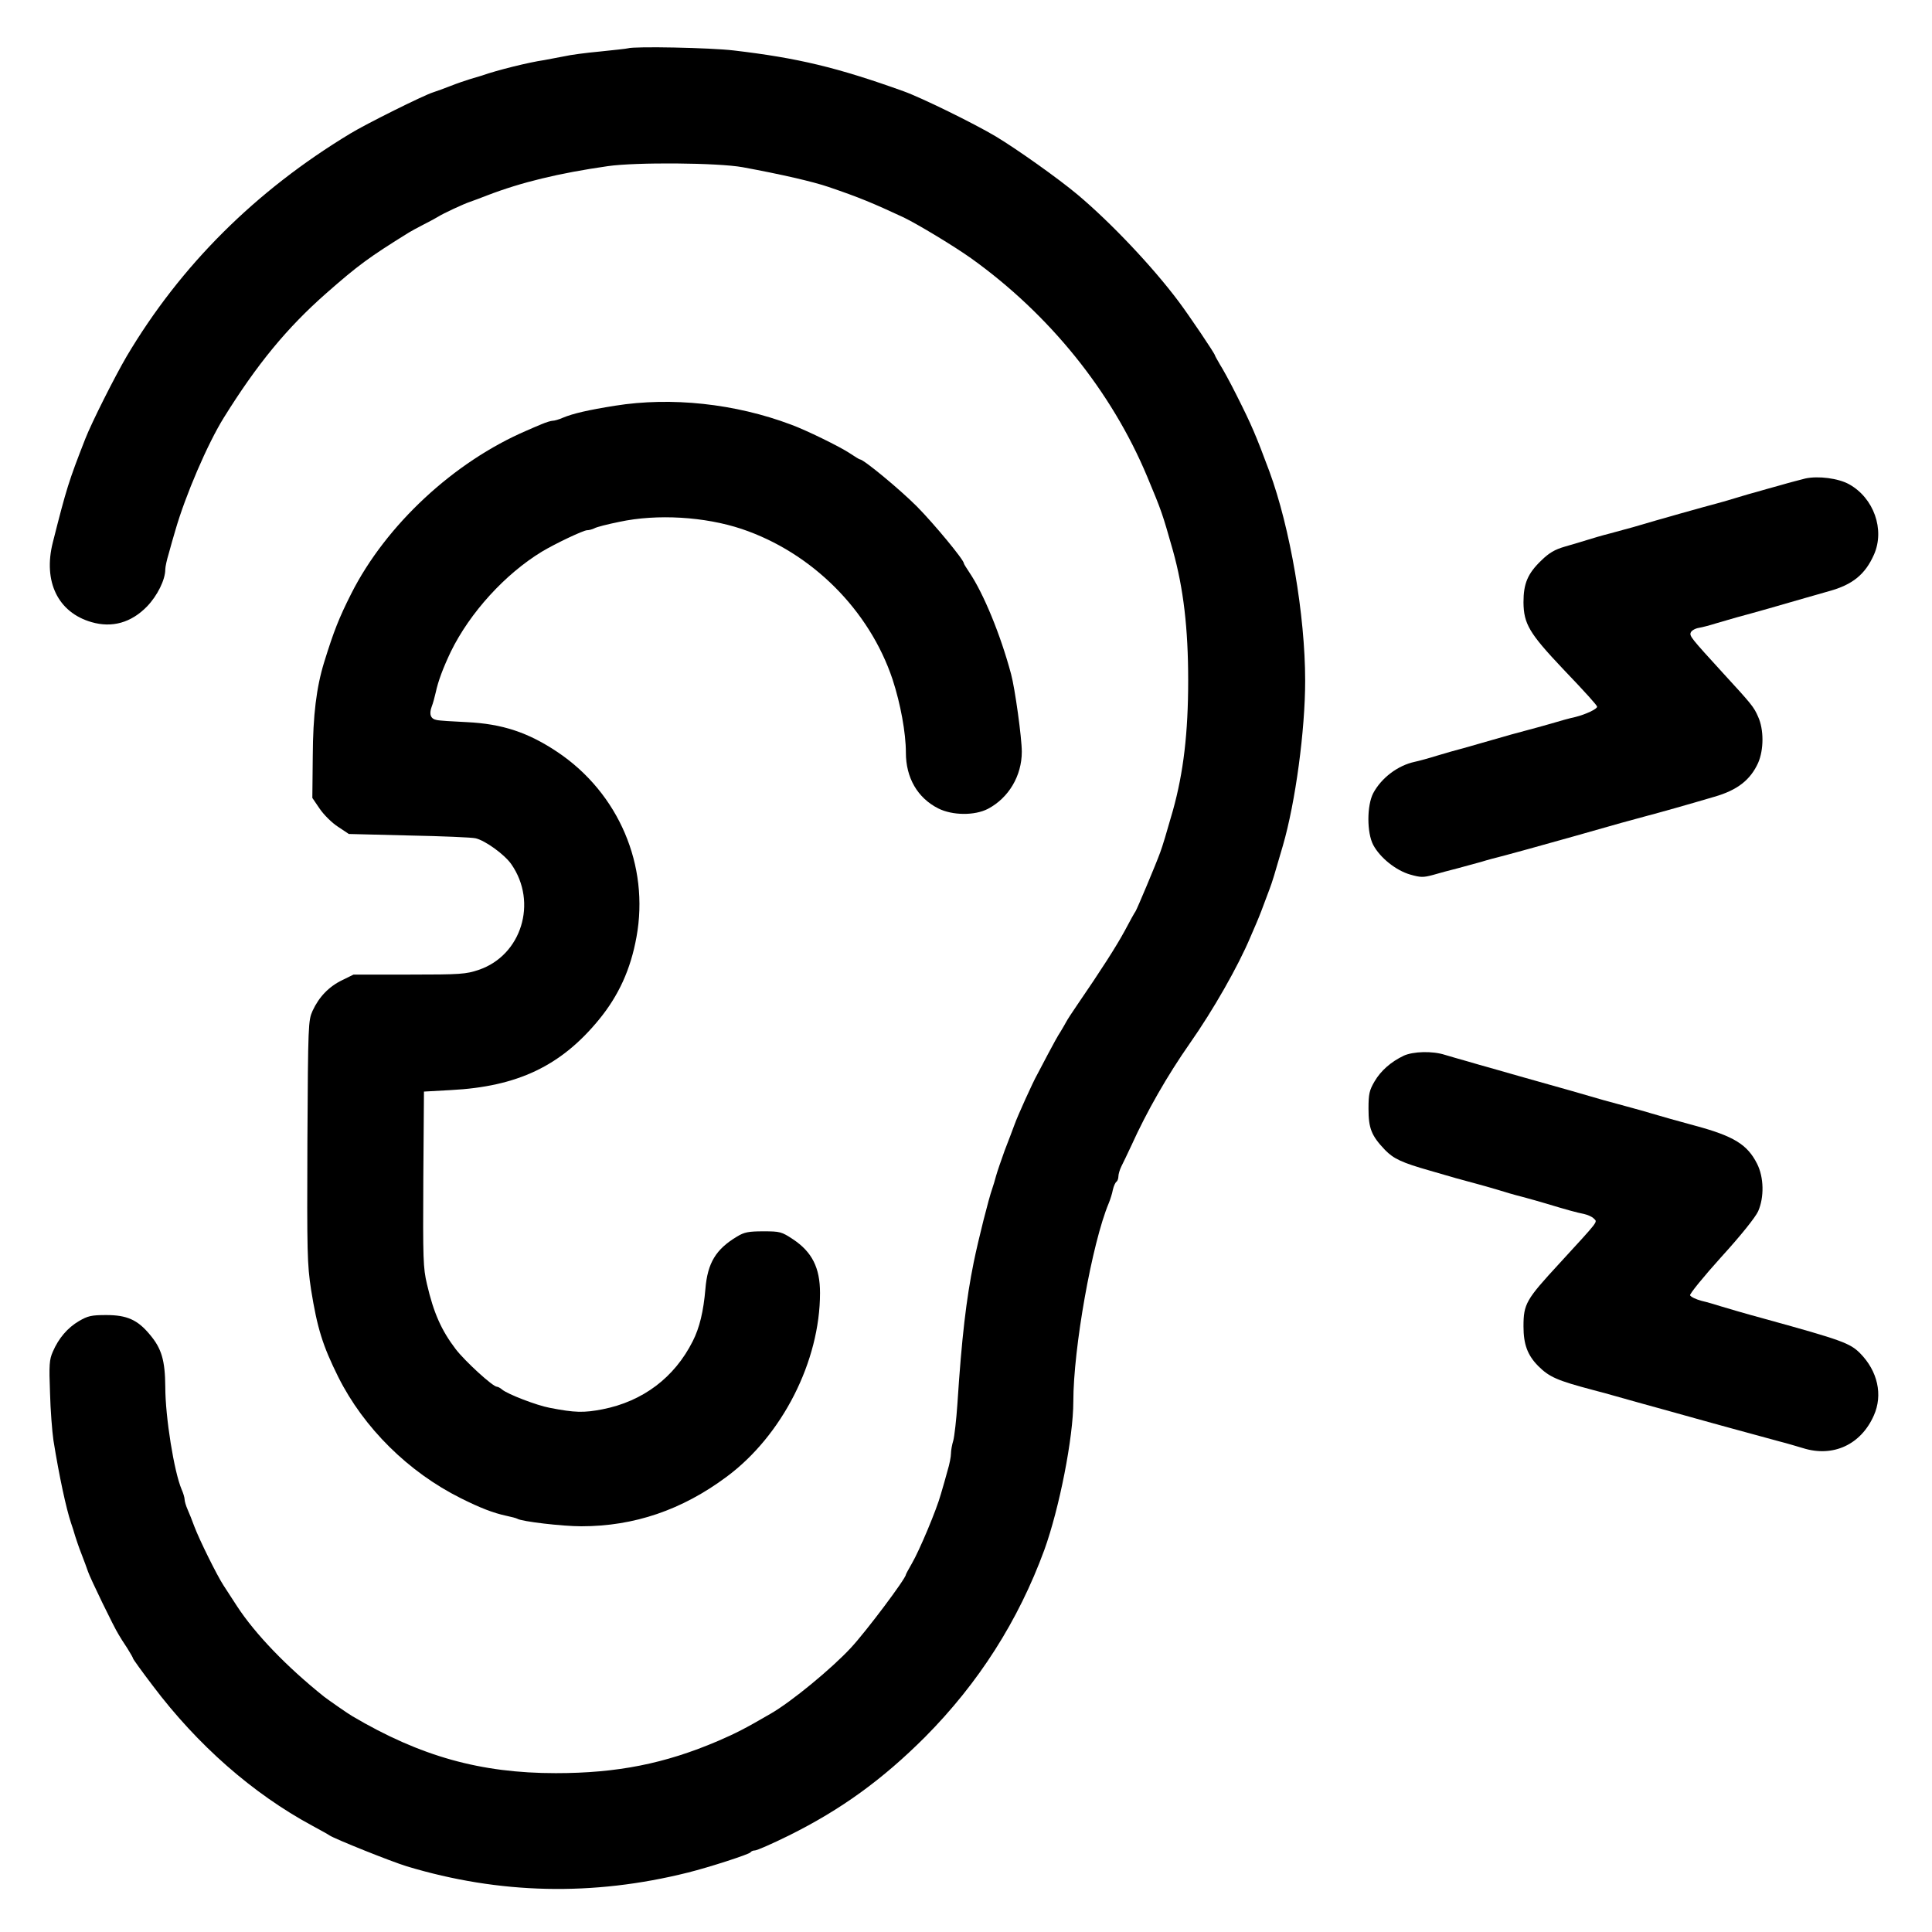
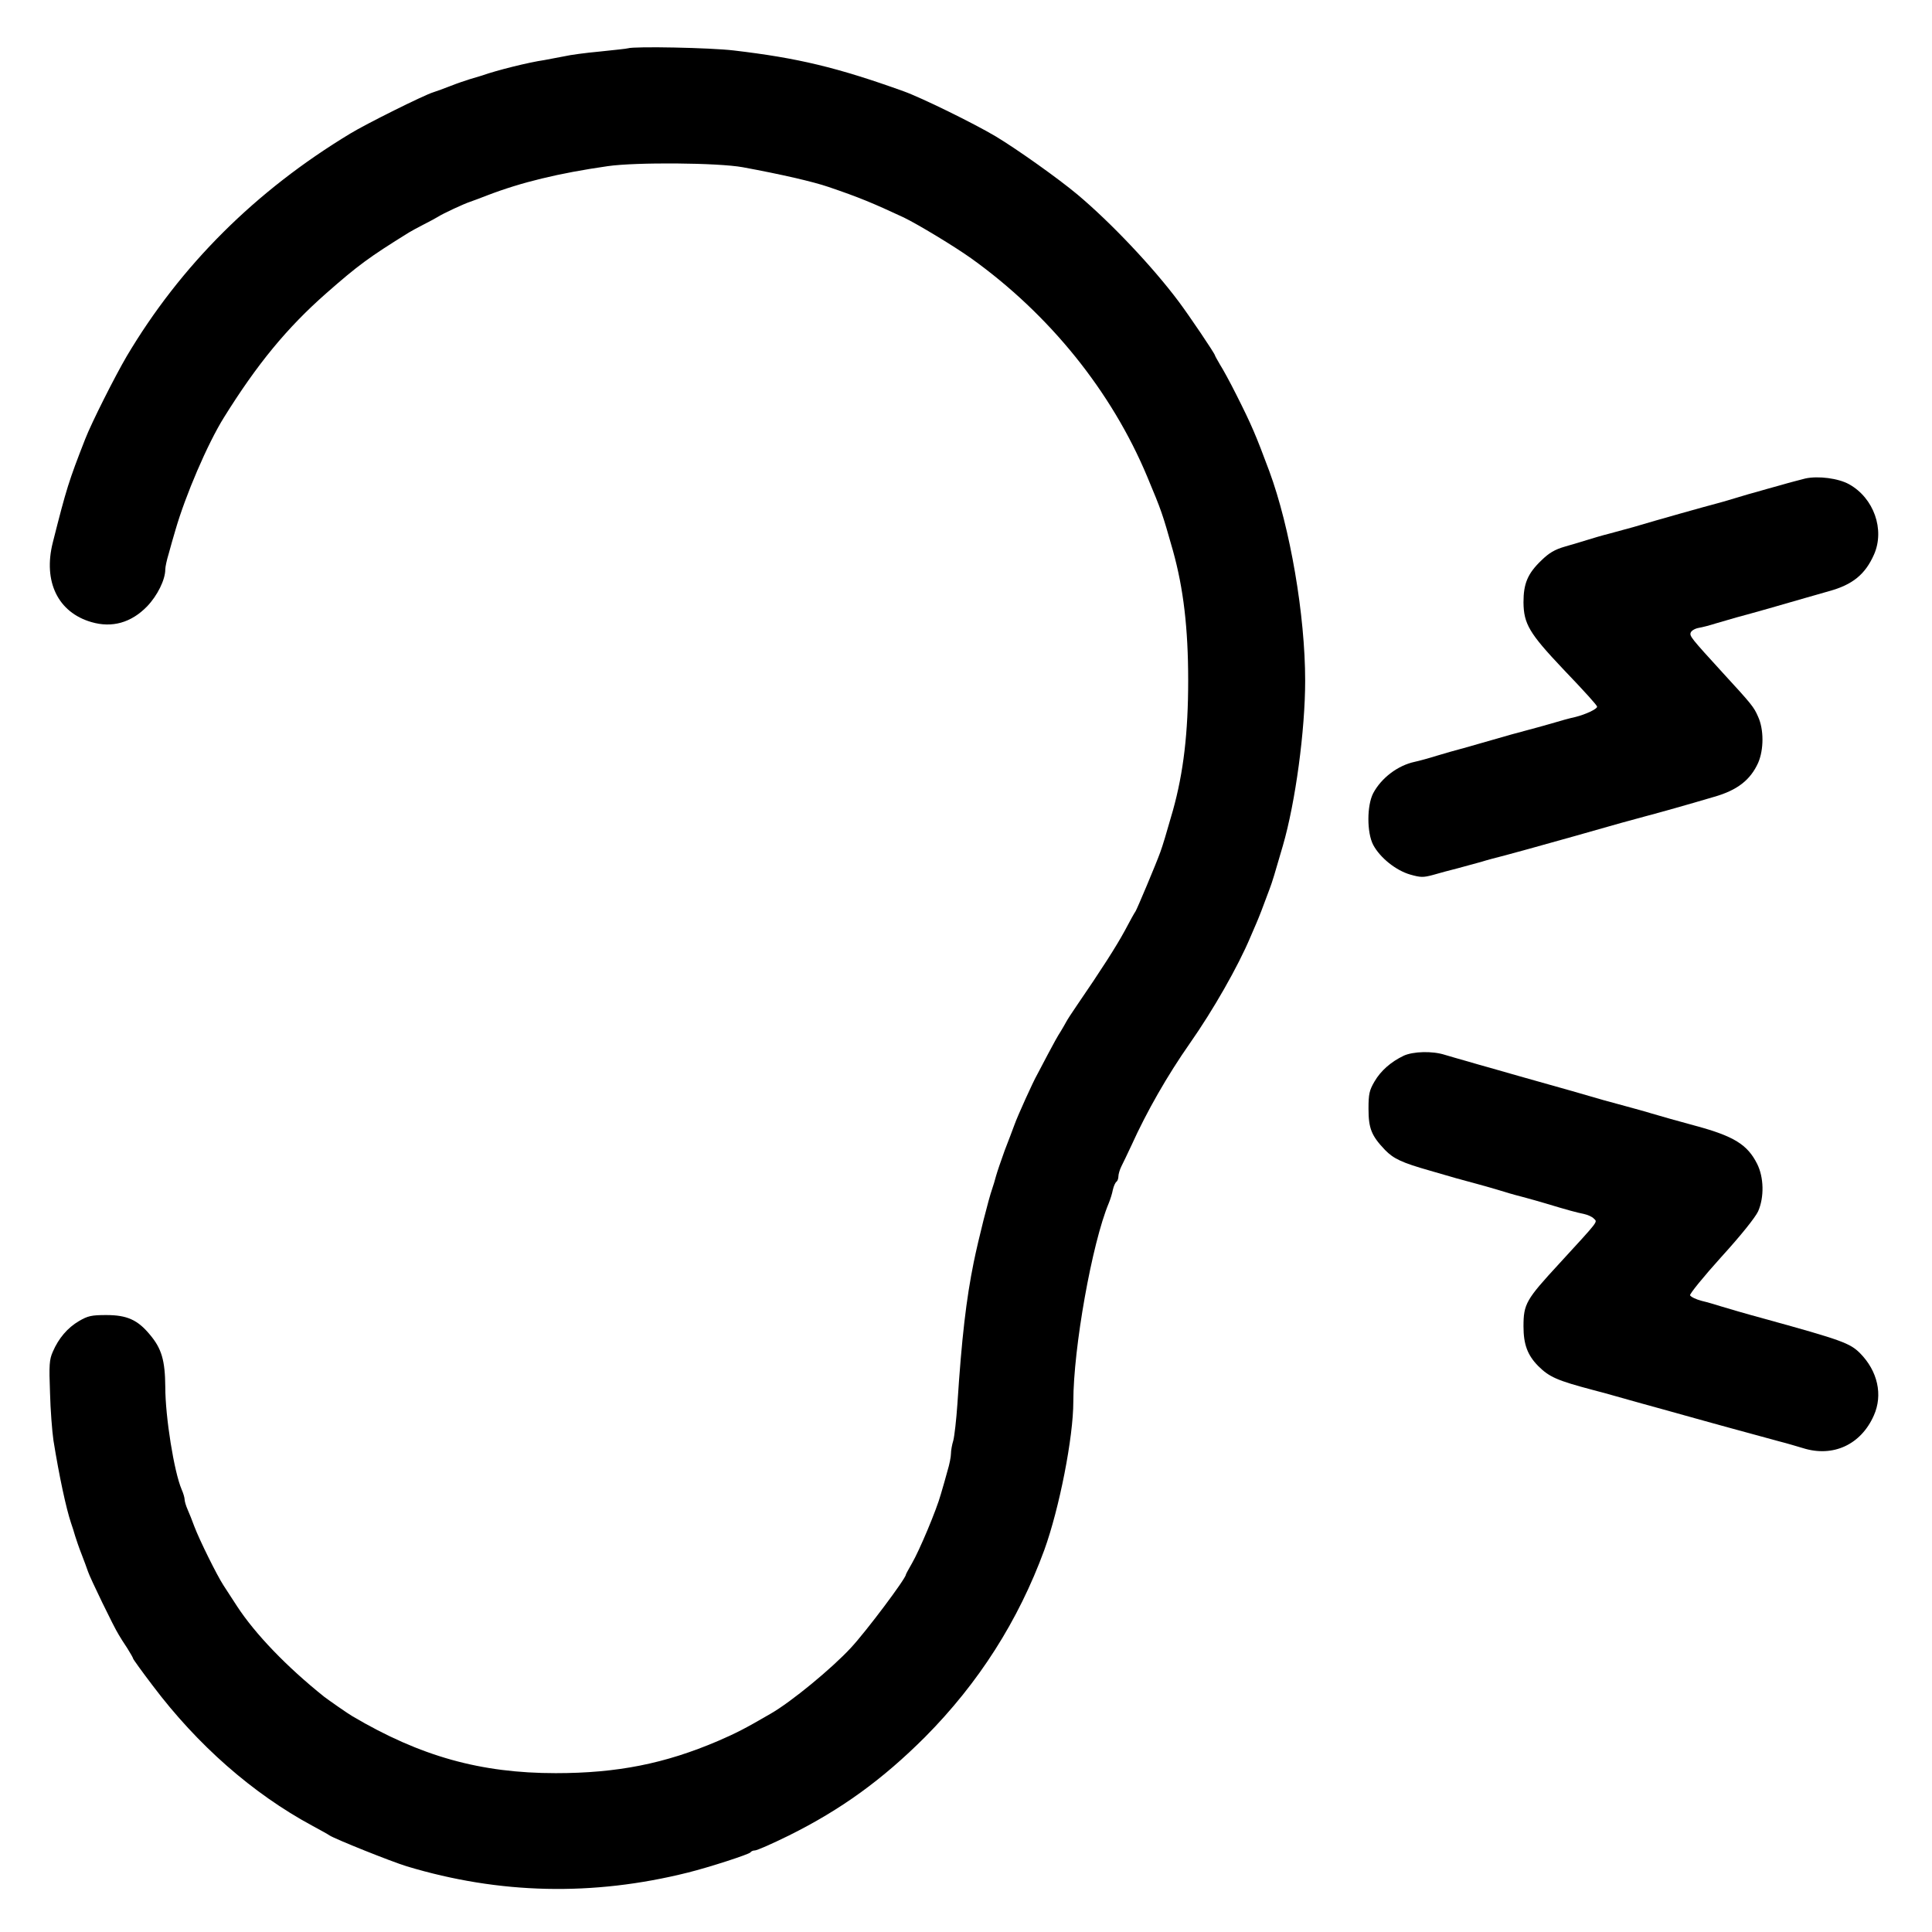
<svg xmlns="http://www.w3.org/2000/svg" version="1.0" width="900pt" height="900pt" viewBox="0 0 900 900" preserveAspectRatio="xMidYMid meet">
  <g transform="translate(0,900) scale(0.1,-0.1)" fill="#000000" stroke="none">
    <path d="M2925 8775 c-5 -2 -64 -8 -130 -15 -66 -6 -140 -16 -165 -22 -25 -5 -67 -13 -95 -18 -70 -10 -220 -47 -290 -72 -16 -5 -43 -13 -60 -18 -16 -5 -55 -18 -85 -30 -30 -12 -67 -25 -82 -30 -43 -13 -314 -148 -386 -192 -442 -267 -791 -615 -1042 -1038 -55 -94 -163 -308 -193 -385 -77 -197 -87 -229 -151 -482 -46 -182 24 -326 180 -371 96 -28 185 -3 259 73 48 50 85 124 85 173 0 11 7 44 16 73 8 30 22 79 31 109 47 163 150 403 226 525 155 249 294 418 477 579 148 130 198 167 385 283 11 7 43 24 70 38 28 14 57 30 65 35 23 15 122 61 150 70 14 5 50 18 80 30 159 61 332 103 561 136 132 19 514 16 629 -5 179 -33 327 -67 400 -92 144 -49 206 -75 350 -142 66 -32 235 -134 315 -191 364 -261 653 -619 819 -1016 68 -163 70 -169 120 -345 49 -176 71 -361 71 -605 0 -244 -22 -429 -71 -605 -32 -112 -47 -162 -59 -195 -21 -58 -108 -264 -115 -275 -4 -5 -27 -46 -50 -90 -40 -74 -112 -186 -221 -345 -25 -36 -48 -72 -52 -80 -4 -8 -16 -28 -26 -45 -11 -16 -38 -65 -60 -107 -22 -42 -45 -85 -50 -95 -17 -29 -91 -192 -105 -232 -7 -20 -28 -74 -46 -121 -17 -47 -35 -100 -40 -118 -5 -19 -13 -46 -18 -60 -16 -45 -63 -230 -86 -342 -35 -173 -56 -352 -76 -660 -5 -74 -14 -151 -19 -170 -6 -19 -11 -47 -11 -61 0 -15 -7 -51 -16 -80 -8 -30 -22 -79 -31 -109 -20 -73 -100 -263 -135 -323 -15 -26 -28 -50 -28 -52 0 -18 -186 -266 -257 -342 -89 -96 -277 -251 -373 -306 -122 -71 -162 -91 -245 -127 -248 -106 -470 -150 -756 -150 -350 0 -630 78 -947 265 -21 12 -111 75 -132 91 -175 140 -321 292 -406 422 -20 31 -49 75 -63 97 -30 46 -111 209 -136 275 -9 25 -23 60 -31 78 -8 18 -14 39 -14 47 0 8 -6 29 -14 47 -35 82 -76 337 -76 477 -1 124 -17 179 -72 244 -57 69 -107 91 -203 91 -69 0 -86 -4 -127 -28 -53 -31 -95 -80 -122 -143 -16 -36 -18 -61 -13 -190 2 -81 10 -182 16 -223 27 -168 59 -316 82 -385 6 -16 14 -43 19 -60 5 -16 18 -55 30 -85 12 -30 25 -67 30 -81 8 -26 120 -258 143 -294 6 -11 24 -39 40 -63 15 -24 27 -45 27 -48 0 -3 41 -60 92 -127 208 -276 465 -502 743 -652 39 -21 75 -41 80 -45 26 -17 285 -121 360 -144 431 -130 867 -140 1310 -29 100 25 285 85 291 94 3 5 12 9 21 9 9 0 80 31 157 69 244 121 437 261 636 460 249 251 434 541 555 871 70 194 135 524 135 691 0 248 87 738 165 924 7 17 16 45 19 62 4 18 12 35 17 38 5 4 9 15 9 25 0 10 6 31 14 47 8 15 29 60 47 98 71 157 167 325 272 475 108 154 224 357 282 495 7 17 20 46 28 65 14 33 26 63 61 158 13 34 24 71 62 202 59 203 104 539 104 769 0 305 -70 713 -167 976 -63 169 -82 214 -153 355 -29 58 -64 122 -77 142 -12 21 -23 40 -23 42 0 8 -121 187 -169 251 -121 162 -317 369 -472 499 -87 73 -281 211 -381 271 -101 60 -345 180 -429 210 -309 111 -493 155 -791 190 -109 13 -462 20 -493 10z" />
-     <path d="M2865 7110 c-125 -20 -195 -36 -243 -56 -18 -8 -39 -14 -47 -14 -8 0 -31 -7 -52 -16 -21 -9 -53 -22 -70 -30 -338 -145 -655 -439 -817 -760 -57 -113 -81 -174 -126 -319 -36 -117 -52 -247 -53 -436 l-2 -196 34 -50 c19 -28 57 -66 85 -84 l51 -34 280 -7 c154 -3 294 -9 310 -13 45 -10 136 -76 167 -121 124 -178 47 -425 -152 -492 -59 -20 -84 -22 -323 -22 l-260 0 -53 -26 c-62 -30 -108 -78 -138 -143 -20 -45 -21 -61 -24 -608 -2 -521 -1 -571 17 -690 29 -181 54 -261 127 -408 119 -237 326 -442 570 -564 92 -46 152 -69 212 -82 24 -5 47 -11 52 -14 21 -13 210 -35 298 -35 246 0 469 76 676 230 260 192 436 539 436 857 0 117 -37 191 -126 250 -53 35 -60 37 -138 37 -69 0 -89 -4 -122 -24 -99 -59 -138 -123 -148 -245 -9 -104 -27 -180 -59 -243 -85 -169 -232 -280 -420 -317 -88 -17 -129 -16 -247 7 -59 11 -195 63 -221 85 -8 7 -19 13 -24 13 -19 0 -148 118 -192 175 -67 88 -103 169 -134 303 -18 76 -19 116 -17 490 l3 407 125 7 c310 16 513 112 690 328 92 112 148 235 175 385 61 333 -83 670 -367 861 -137 92 -258 132 -423 140 -66 3 -130 7 -141 10 -28 5 -36 27 -23 62 6 15 14 45 19 67 11 52 34 113 70 189 89 182 253 362 424 466 63 38 194 100 211 100 9 0 24 4 34 9 10 6 62 19 116 30 177 38 399 24 570 -33 327 -110 595 -378 703 -701 37 -113 62 -249 62 -341 0 -117 54 -211 151 -260 66 -33 169 -34 231 -2 97 51 158 154 158 266 0 65 -32 296 -50 362 -49 183 -128 375 -194 473 -14 21 -26 40 -26 43 0 16 -138 183 -219 265 -81 81 -248 219 -265 219 -3 0 -24 13 -48 29 -45 30 -204 108 -273 133 -260 98 -558 130 -820 88z" />
    <path d="M8410 6771 c-19 -5 -71 -18 -115 -31 -44 -12 -93 -26 -110 -31 -16 -4 -61 -17 -100 -29 -38 -12 -79 -23 -90 -26 -39 -10 -275 -76 -385 -109 -25 -7 -74 -20 -110 -30 -36 -9 -83 -23 -105 -30 -22 -7 -69 -21 -104 -31 -49 -14 -75 -30 -110 -64 -65 -62 -84 -109 -84 -196 1 -100 27 -144 182 -308 110 -115 160 -171 161 -178 0 -11 -53 -36 -101 -48 -24 -5 -75 -19 -114 -31 -38 -11 -86 -24 -105 -29 -32 -8 -104 -28 -235 -66 -27 -8 -66 -19 -85 -24 -19 -5 -66 -18 -105 -30 -38 -12 -86 -25 -105 -29 -79 -17 -155 -75 -193 -146 -30 -58 -30 -184 0 -241 32 -60 106 -119 172 -138 49 -14 61 -14 106 -2 27 8 79 22 115 31 36 10 85 23 110 30 25 8 74 21 110 30 36 10 85 23 110 30 42 12 74 21 215 60 68 19 156 44 215 61 25 7 74 20 110 30 83 22 193 53 325 92 109 31 169 79 205 158 27 62 27 156 0 215 -20 46 -29 57 -164 204 -149 163 -156 172 -150 188 3 9 20 19 37 22 18 3 52 12 77 20 25 7 70 20 100 29 75 20 223 62 318 90 26 7 76 22 112 32 110 30 169 78 210 171 51 116 -1 263 -116 327 -50 28 -144 40 -204 27z" />
    <path d="M6539 4082 c-59 -28 -107 -70 -136 -120 -24 -41 -28 -58 -28 -127 0 -92 14 -126 77 -192 40 -41 78 -59 208 -96 102 -30 155 -45 220 -62 36 -10 83 -23 105 -30 22 -7 69 -21 105 -30 36 -10 85 -23 110 -31 99 -30 147 -43 178 -49 18 -4 39 -13 47 -22 17 -17 27 -4 -162 -210 -154 -167 -166 -187 -166 -292 0 -84 19 -134 68 -184 52 -52 89 -68 255 -112 36 -9 85 -23 110 -30 25 -7 71 -20 103 -29 79 -22 157 -43 220 -61 118 -33 155 -43 217 -60 36 -10 85 -23 110 -30 25 -7 74 -20 110 -30 36 -9 85 -24 109 -31 140 -44 270 16 330 152 43 96 18 207 -64 290 -47 47 -85 61 -440 159 -103 28 -170 48 -210 60 -22 7 -62 19 -88 25 -27 7 -51 19 -54 26 -2 7 63 87 146 179 92 101 158 184 171 212 29 66 27 159 -5 222 -45 89 -108 128 -285 176 -86 23 -155 43 -210 59 -25 8 -74 21 -110 31 -36 10 -85 23 -110 30 -84 25 -202 58 -312 89 -53 15 -93 26 -218 62 -25 7 -72 20 -105 30 -33 9 -80 23 -104 30 -59 19 -148 16 -192 -4z" />
  </g>
</svg>